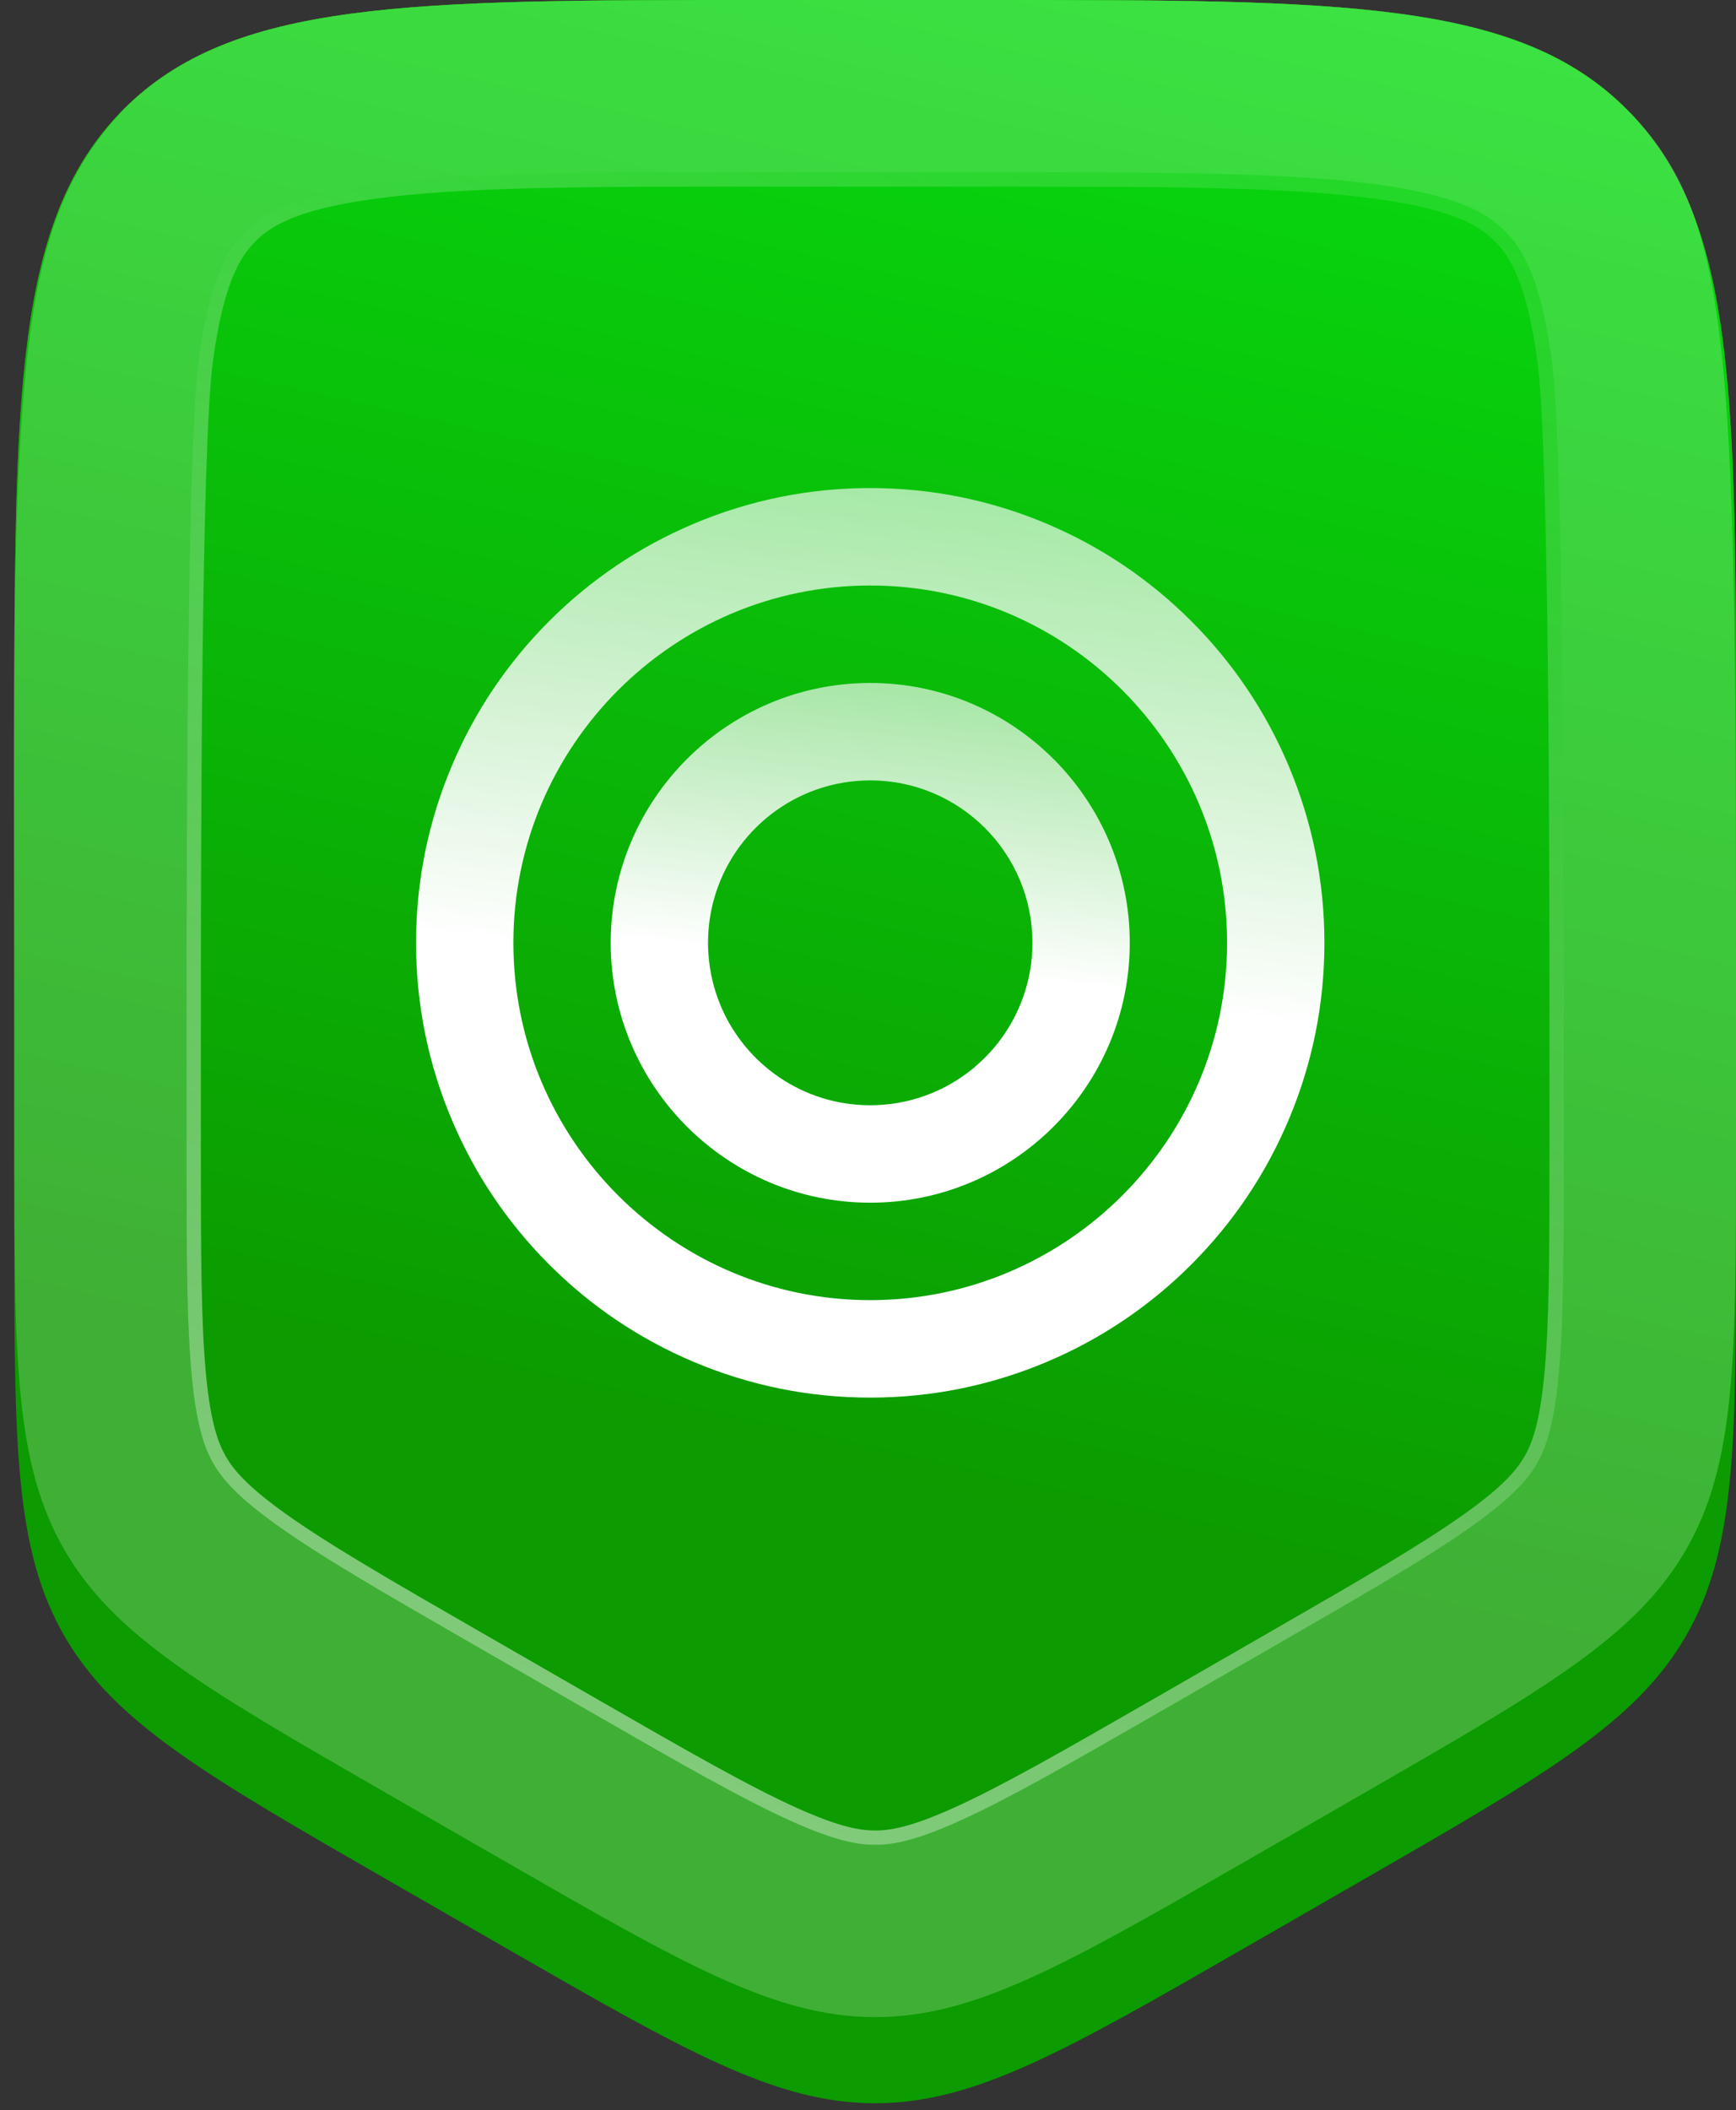
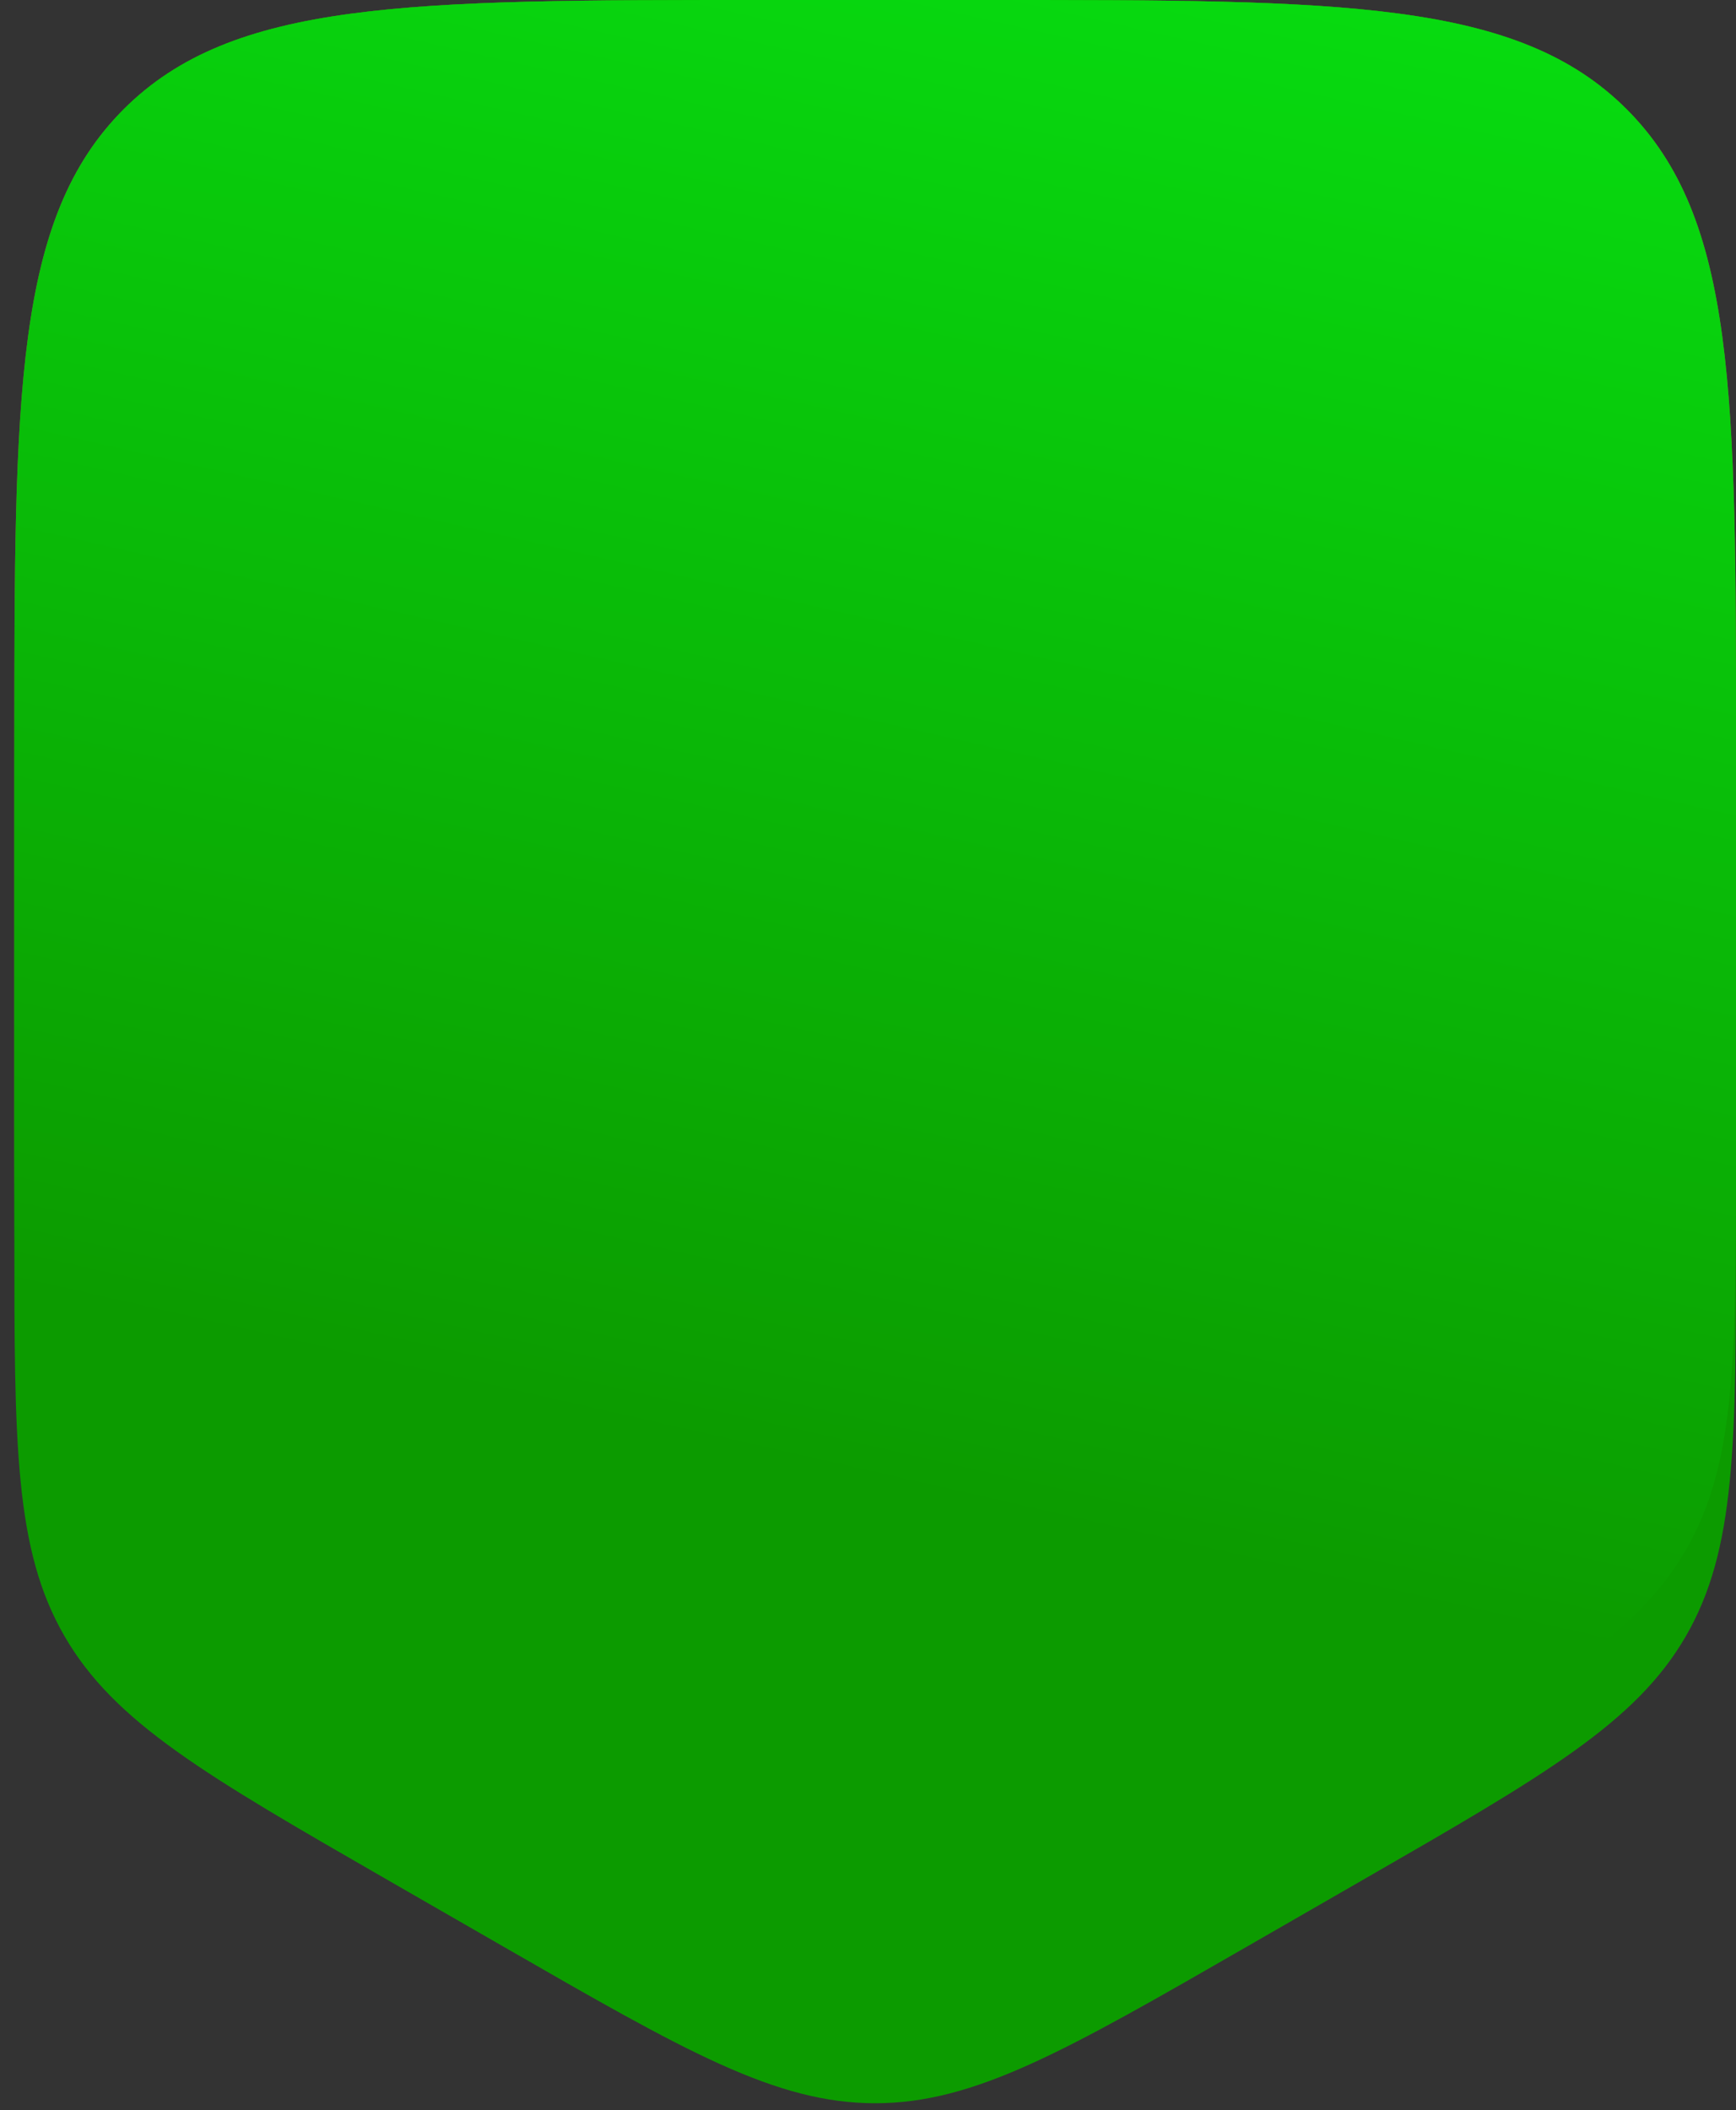
<svg xmlns="http://www.w3.org/2000/svg" width="121" height="147" viewBox="0 0 121 147" fill="none">
  <rect x="0" y="0" width="121" height="147" fill="#333333" stroke="none" />
  <path opacity="0.39" d="M1 52C1 27.487 1 15.23 8.615 7.615C16.23 0 28.487 0 53 0L69 0C93.513 0 105.77 0 113.385 7.615C121 15.23 121 27.487 121 52V77.051C121 90.639 121 97.433 117.937 103.172C114.874 108.91 109.23 112.691 97.941 120.254L89.941 125.613C75.916 135.008 68.904 139.705 61 139.705C53.096 139.705 46.084 135.008 32.059 125.613L24.059 120.254C12.77 112.691 7.126 108.91 4.063 103.172C1 97.433 1 90.639 1 77.051L1 52Z" fill="#F9BF30" />
  <path d="M1 58C1 33.487 1 15.23 8.615 7.615C16.231 0 28.487 0 53 0L69 0C93.513 0 105.77 0 113.385 7.615C121 15.23 121 33.487 121 58V85.923C121 100.601 121 107.939 117.507 113.979C114.013 120.019 107.652 123.679 94.929 130.997L86.929 135.599C74.273 142.88 67.945 146.52 61 146.52C54.056 146.52 47.727 142.88 35.071 135.599L27.071 130.997C14.349 123.679 7.987 120.019 4.494 113.979C1 107.939 1 100.601 1 85.923L1 58Z" fill="#0C9B00" />
  <path d="M1 52C1 27.487 1 15.23 8.615 7.615C16.23 0 28.487 0 53 0L69 0C93.513 0 105.77 0 113.385 7.615C121 15.23 121 27.487 121 52V79.923C121 94.601 121 101.939 117.506 107.979C114.013 114.019 107.652 117.679 94.929 124.997L86.929 129.599C74.273 136.88 67.945 140.52 61 140.52C54.055 140.52 47.727 136.88 35.071 129.599L27.071 124.997C14.348 117.679 7.987 114.019 4.494 107.979C1 101.939 1 94.601 1 79.923L1 52Z" fill="url(#paint0_linear_7261_77955)" />
-   <path fill-rule="evenodd" clip-rule="evenodd" d="M69 12H53C40.404 12 32.165 12.025 26.07 12.845C20.32 13.618 18.307 14.894 17.101 16.101C15.894 17.307 14.618 19.32 13.845 25.07C13.026 31.165 13 59.404 13 72V79.923C13 87.496 13.014 92.311 13.379 96.012C13.718 99.448 14.289 100.948 14.881 101.971C15.473 102.994 16.488 104.237 19.298 106.245C22.323 108.407 26.491 110.82 33.055 114.596L41.055 119.198C47.584 122.954 51.743 125.331 55.114 126.853C58.246 128.266 59.823 128.52 61 128.52C62.177 128.52 63.754 128.266 66.886 126.853C70.257 125.331 74.416 122.954 80.946 119.198L88.945 114.596C95.509 110.82 99.677 108.407 102.702 106.245C105.512 104.237 106.527 102.994 107.119 101.971C107.711 100.948 108.282 99.448 108.621 96.012C108.987 92.311 109 87.496 109 79.923V72C109 59.404 108.975 31.165 108.155 25.07C107.382 19.32 106.106 17.307 104.9 16.101C103.693 14.894 101.68 13.618 95.93 12.845C89.835 12.025 81.596 12 69 12ZM8.615 7.615C5.5 11 3.12 14.909 2 24C0.661 34.878 1 52.389 1 72L1 79.923C1 94.601 1 101.939 4.494 107.979C7.987 114.019 14.348 117.679 27.071 124.997L35.071 129.599C47.727 136.88 54.055 140.52 61 140.52C67.945 140.52 74.273 136.88 86.929 129.599L94.929 124.997C107.652 117.679 114.013 114.019 117.507 107.979C121 101.939 121 94.601 121 79.923V72C121 25.07 121 15.23 113.385 7.615C105.77 0 93.513 0 69 0L53 0C28.487 0 16.23 0 8.615 7.615Z" fill="white" fill-opacity="0.21" />
-   <path fill-rule="evenodd" clip-rule="evenodd" d="M69 13L53 13C40.375 13 32.215 13.028 26.203 13.836C20.566 14.594 18.798 15.817 17.808 16.808C16.817 17.798 15.594 19.566 14.836 25.203C14.437 28.174 14.224 36.68 14.115 46.109C14.006 55.498 14 65.702 14 72V79.923C14 87.516 14.015 92.274 14.374 95.913C14.705 99.268 15.251 100.614 15.747 101.47C16.242 102.327 17.136 103.472 19.879 105.432C22.855 107.558 26.972 109.943 33.553 113.729L41.553 118.331C48.101 122.097 52.21 124.444 55.526 125.941C58.582 127.321 60.014 127.52 61 127.52C61.986 127.52 63.418 127.321 66.474 125.941C69.79 124.444 73.899 122.097 80.447 118.331L88.447 113.729C95.028 109.943 99.145 107.558 102.121 105.432C104.864 103.472 105.758 102.327 106.253 101.47C106.749 100.614 107.295 99.268 107.626 95.913C107.985 92.274 108 87.516 108 79.923V72C108 65.702 107.994 55.498 107.885 46.109C107.776 36.68 107.563 28.174 107.164 25.203C106.406 19.566 105.183 17.798 104.192 16.808C103.202 15.817 101.434 14.594 95.797 13.836C89.784 13.028 81.625 13 69 13ZM53 12L69 12C81.596 12 89.835 12.025 95.93 12.845C101.68 13.618 103.693 14.894 104.899 16.101C106.106 17.307 107.382 19.32 108.155 25.07C108.975 31.165 109 59.404 109 72V79.923C109 87.496 108.987 92.311 108.621 96.012C108.282 99.448 107.711 100.948 107.119 101.971C106.527 102.994 105.512 104.237 102.702 106.245C99.677 108.407 95.509 110.82 88.945 114.596L80.945 119.198C74.416 122.954 70.257 125.331 66.886 126.853C63.754 128.266 62.177 128.52 61 128.52C59.823 128.52 58.246 128.266 55.114 126.853C51.743 125.331 47.584 122.954 41.054 119.198L33.054 114.596C26.491 110.82 22.323 108.407 19.298 106.245C16.488 104.237 15.473 102.994 14.881 101.971C14.289 100.948 13.718 99.448 13.379 96.012C13.014 92.311 13 87.496 13 79.923V72C13 59.404 13.025 31.165 13.845 25.07C14.618 19.32 15.894 17.307 17.101 16.101C18.307 14.894 20.32 13.618 26.07 12.845C32.165 12.025 40.404 12 53 12Z" fill="url(#paint1_linear_7261_77955)" />
  <g clip-path="url(#clip0_7261_77955)">
-     <path fill-rule="evenodd" clip-rule="evenodd" d="M69.841 59.083C67.789 56.227 64.439 54.366 60.656 54.366C54.412 54.366 49.35 59.432 49.35 65.681C49.35 68.219 50.186 70.563 51.596 72.45C50.186 70.563 49.35 68.219 49.35 65.681C49.35 59.432 54.412 54.366 60.656 54.366C64.439 54.366 67.789 56.226 69.841 59.083ZM48.327 36.498C52.245 34.84 56.391 34 60.656 34C64.921 34 69.07 34.84 72.985 36.498C76.758 38.093 80.141 40.376 83.041 43.278C85.941 46.18 88.222 49.566 89.816 53.342C91.472 57.263 92.312 61.412 92.312 65.681C92.312 69.949 91.472 74.102 89.816 78.019C88.222 81.796 85.941 85.181 83.041 88.084C80.141 90.986 76.758 93.269 72.985 94.864C69.067 96.522 64.921 97.362 60.656 97.362C56.391 97.362 52.242 96.522 48.327 94.864C44.554 93.269 41.171 90.986 38.271 88.084C35.371 85.181 33.09 81.796 31.496 78.019C29.839 74.099 29 69.949 29 65.681C29 61.412 29.839 57.26 31.496 53.342C33.09 49.566 35.371 46.18 38.271 43.278C41.171 40.376 44.554 38.093 48.327 36.498ZM35.783 65.681C35.783 51.956 46.942 40.789 60.656 40.789C74.37 40.789 85.528 51.956 85.528 65.681C85.528 79.405 74.37 90.573 60.656 90.573C46.942 90.573 35.783 79.405 35.783 65.681Z" fill="url(#paint2_linear_7261_77955)" />
-     <path fill-rule="evenodd" clip-rule="evenodd" d="M71.606 68.509C71.838 67.605 71.962 66.657 71.962 65.681C71.962 59.432 66.9 54.366 60.656 54.366C55.47 54.366 51.098 57.862 49.767 62.627C49.495 63.599 49.35 64.623 49.35 65.681C49.35 67.243 49.667 68.731 50.239 70.085C51.955 74.146 55.973 76.996 60.656 76.996C65.729 76.996 70.022 73.651 71.453 69.046C71.508 68.868 71.559 68.689 71.606 68.509ZM60.656 47.578C50.682 47.578 42.567 55.699 42.567 65.681C42.567 75.663 50.682 83.784 60.656 83.784C70.63 83.784 78.745 75.663 78.745 65.681C78.745 55.699 70.63 47.578 60.656 47.578Z" fill="url(#paint3_linear_7261_77955)" />
-   </g>
+     </g>
  <defs>
    <linearGradient id="paint0_linear_7261_77955" x1="61" y1="-10" x2="36.501" y2="97.834" gradientUnits="userSpaceOnUse">
      <stop stop-color="#07DC10" />
      <stop offset="1" stop-color="#0C9B00" />
    </linearGradient>
    <linearGradient id="paint1_linear_7261_77955" x1="42" y1="127" x2="111" y2="-20" gradientUnits="userSpaceOnUse">
      <stop stop-color="white" stop-opacity="0.5" />
      <stop offset="1" stop-color="white" stop-opacity="0" />
    </linearGradient>
    <linearGradient id="paint2_linear_7261_77955" x1="61.316" y1="30.04" x2="57.337" y2="68.079" gradientUnits="userSpaceOnUse">
      <stop stop-color="white" />
      <stop offset="0" stop-color="white" stop-opacity="0.6" />
      <stop offset="1" stop-color="white" />
    </linearGradient>
    <linearGradient id="paint3_linear_7261_77955" x1="61.033" y1="45.315" x2="58.759" y2="67.052" gradientUnits="userSpaceOnUse">
      <stop stop-color="white" />
      <stop offset="0" stop-color="white" stop-opacity="0.6" />
      <stop offset="1" stop-color="white" />
    </linearGradient>
    <clipPath id="clip0_7261_77955">
-       <rect width="63.319" height="64" fill="white" transform="translate(29 34)" />
-     </clipPath>
+       </clipPath>
  </defs>
</svg>